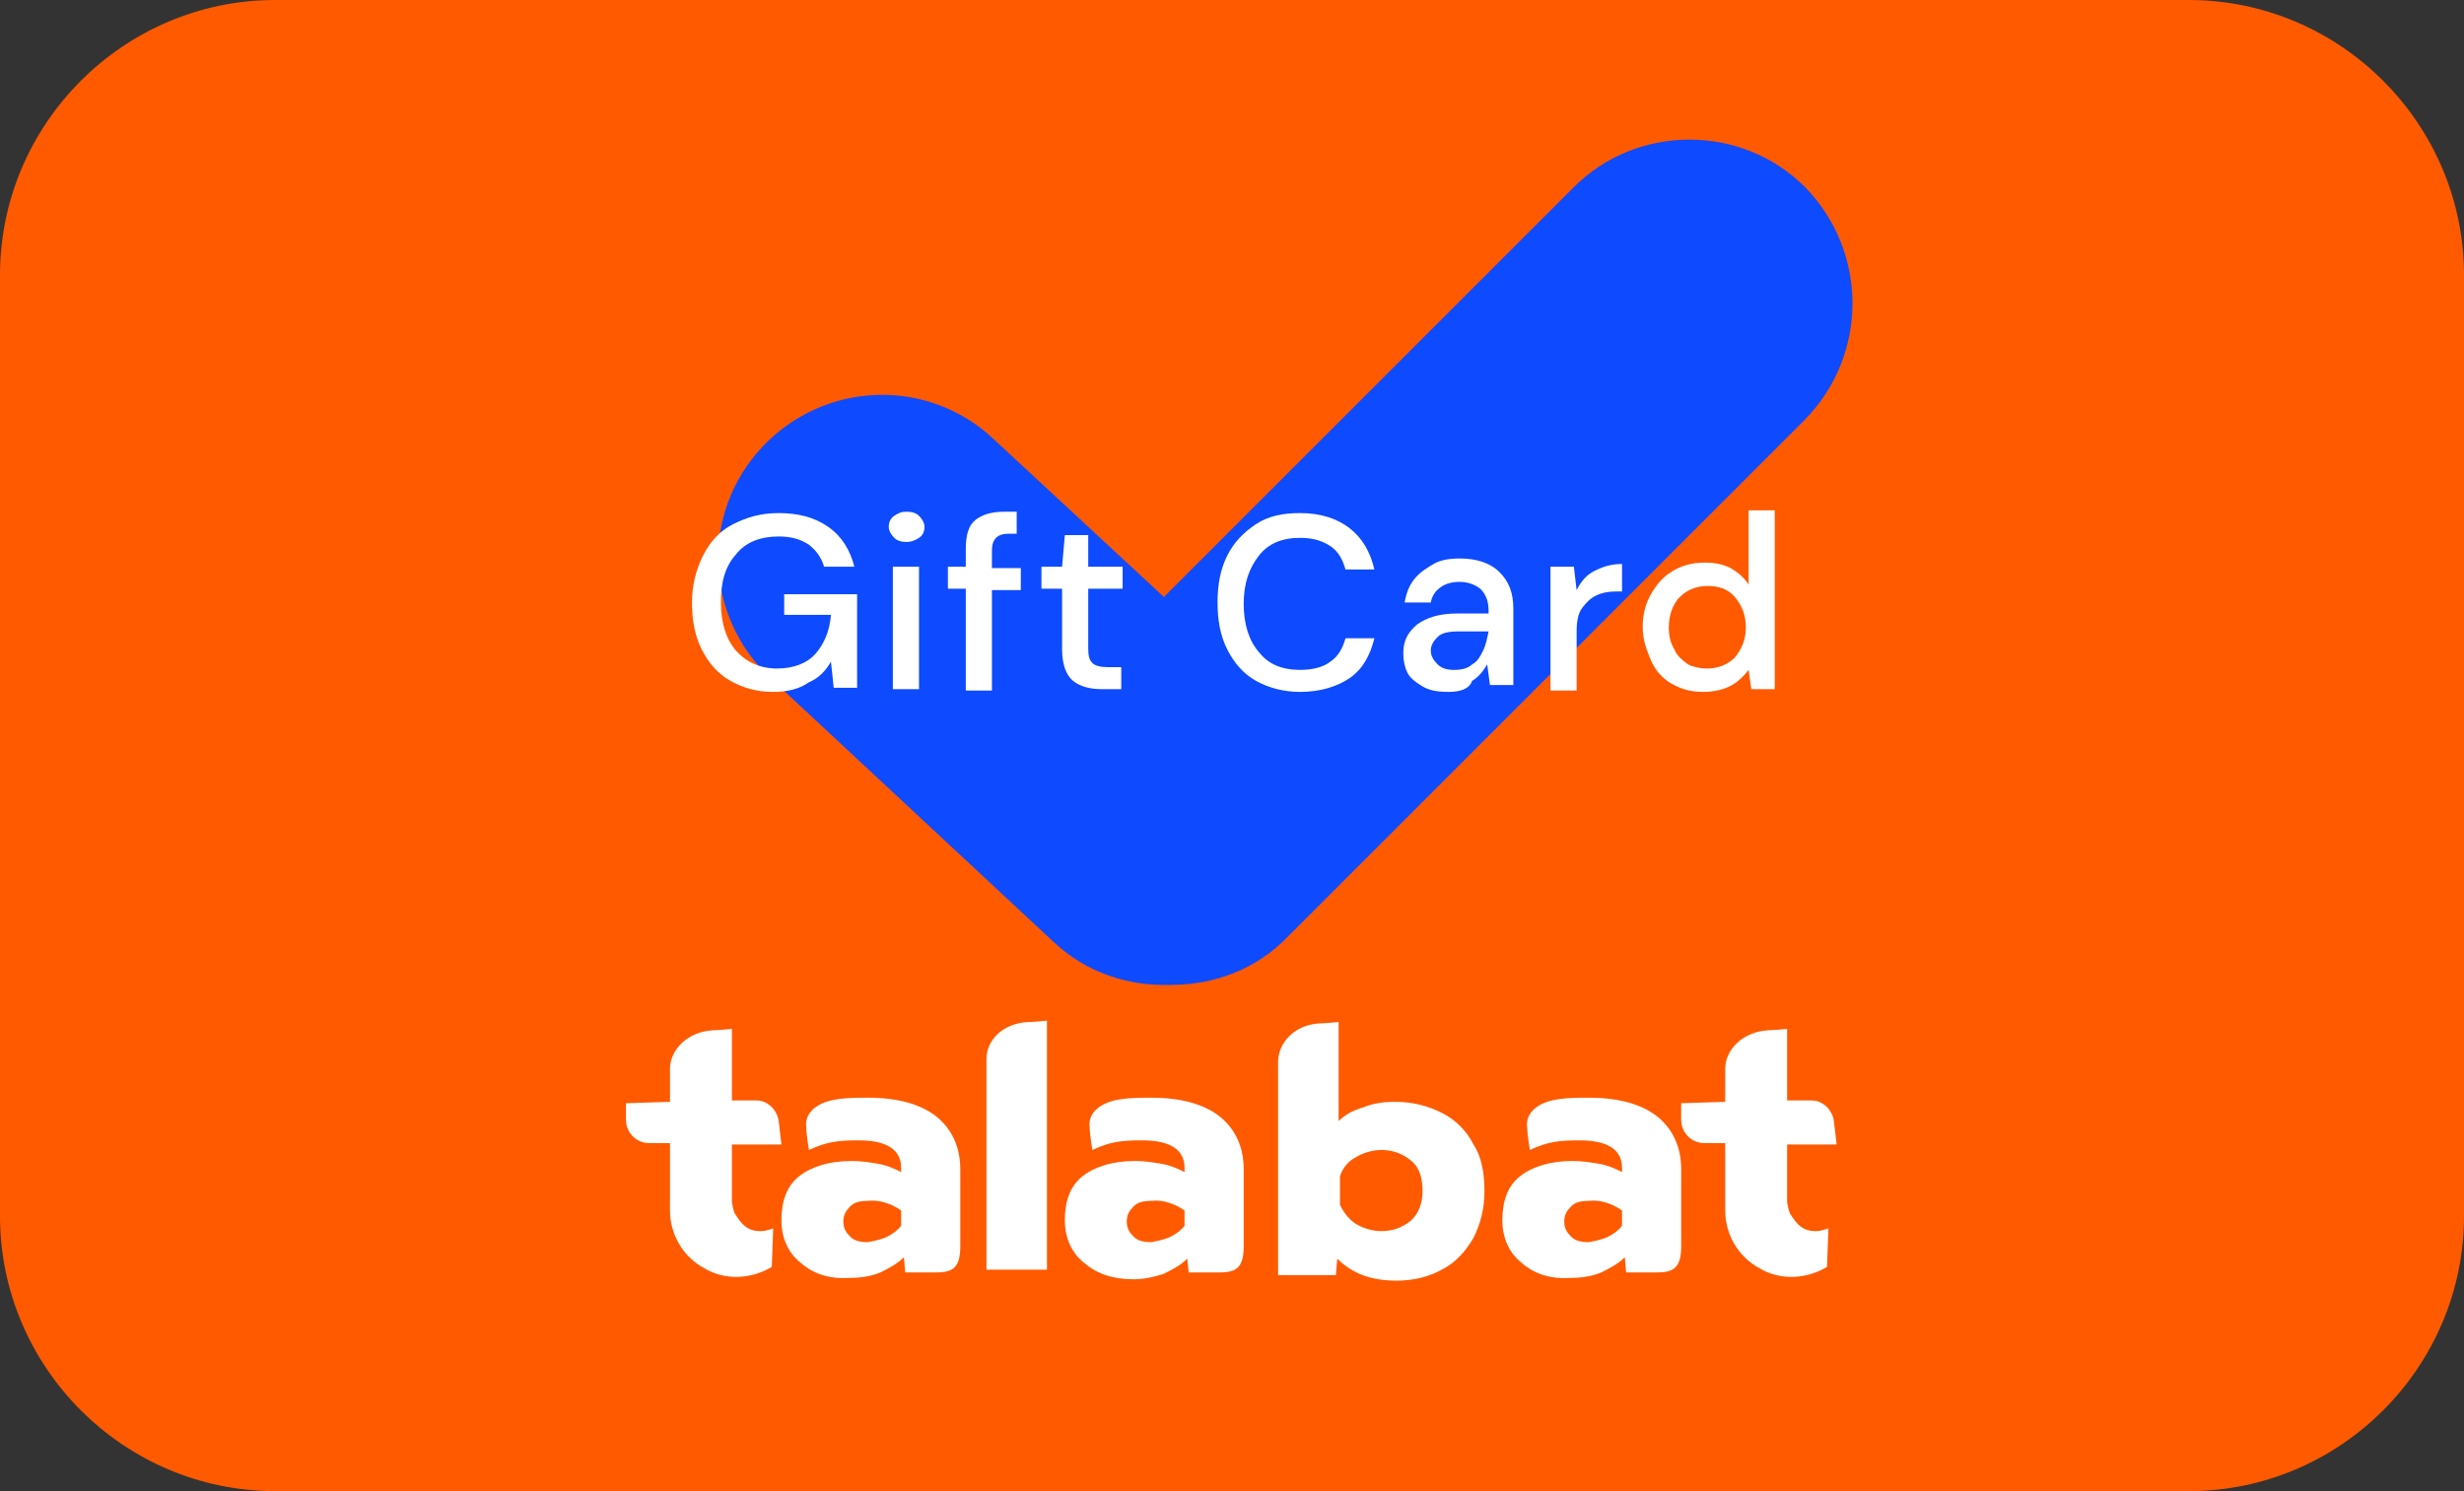
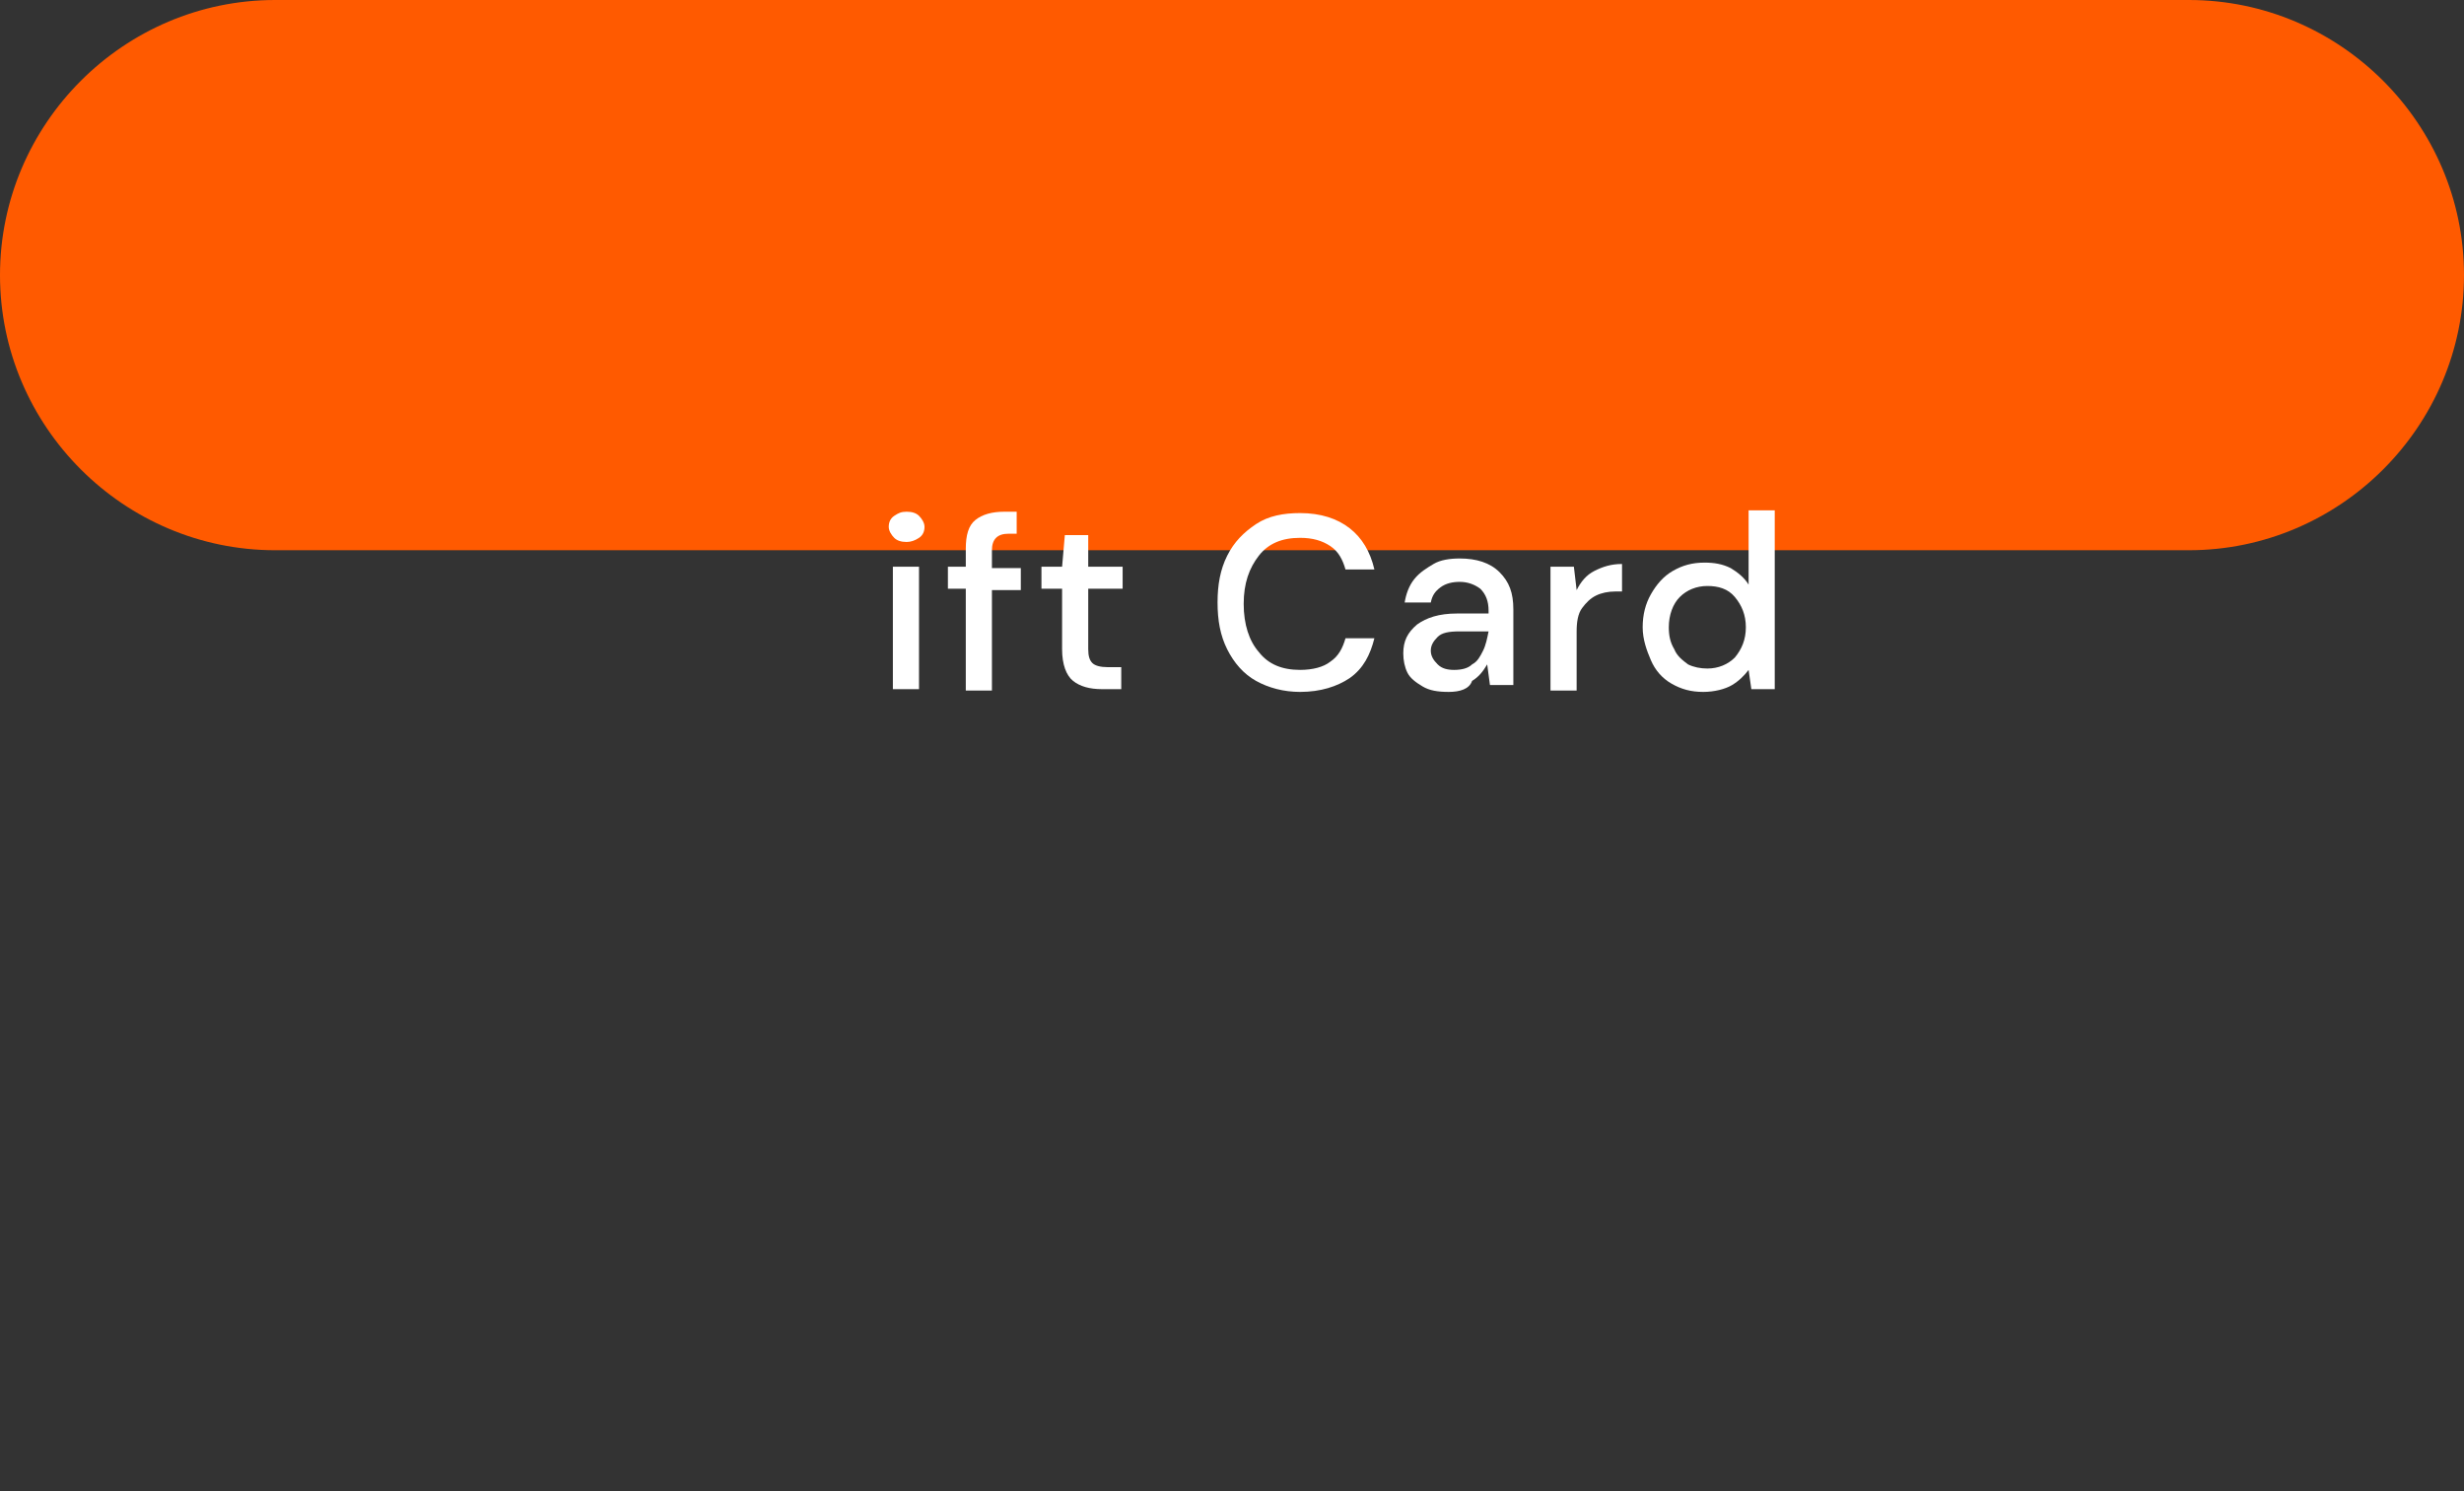
<svg xmlns="http://www.w3.org/2000/svg" version="1.1" id="Layer_1" x="0px" y="0px" viewBox="0 0 179.1 108.4" style="enable-background:new 0 0 179.1 108.4;" xml:space="preserve">
  <rect x="0" y="0" width="179.1" height="108.4" fill="#333333" stroke="none" />
  <style type="text/css">
	.st0{fill:#FF5A00;}
	.st1{fill:#FFFFFF;}
	.st2{fill:#0E4AFF;}
</style>
  <g>
    <g>
      <g>
-         <path class="st0" d="M20,0h139.1c11,0,20,9,20,20v68.4c0,11-9,20-20,20H20c-11,0-20-9-20-20V20C0,9,9,0,20,0z" />
+         <path class="st0" d="M20,0h139.1c11,0,20,9,20,20c0,11-9,20-20,20H20c-11,0-20-9-20-20V20C0,9,9,0,20,0z" />
      </g>
    </g>
    <g>
-       <path class="st1" d="M56.2,89.3c-0.3,0.1-0.6,0.2-0.9,0.2c-1,0-1.4-0.5-1.9-1.3c-0.1-0.2-0.2-0.8-0.2-0.8v-4.2h3.6l-0.2-1.7    c-0.1-0.8-0.8-1.5-1.6-1.5h-1.8v-5.2c0,0-1.1,0.1-1.4,0.1c-1.8,0.1-3.1,1.4-3.1,2.8l0,2.4l-3.2,0.1v1.2c0,0.9,0.7,1.7,1.7,1.7h1.5    v4.3l0,0.6c0,1.8,1,3.4,2.5,4.2c1.5,0.9,3.4,0.8,4.9-0.1L56.2,89.3L56.2,89.3z M78.8,91.8c-0.9-0.7-1.4-1.8-1.4-3.1    c0-1.4,0.4-2.5,1.3-3.2c0.9-0.7,2.2-1.1,3.8-1.1c0.7,0,1.3,0.1,1.9,0.2c0.6,0.1,1.1,0.3,1.7,0.6v-0.3c0-1.3-1-2-3.1-2    c-1.5,0-2.3,0.1-3.6,0.7c0,0-0.2-1.2-0.2-1.7c-0.1-0.9,0.6-1.6,1.8-1.9l0,0c0.9-0.2,1.8-0.2,2.7-0.2c2.2,0,3.9,0.5,5,1.4    c1.1,0.9,1.7,2.2,1.7,3.8v5.6c0,1.5-0.5,1.9-1.7,1.9h-2.3l-0.1-1c-0.5,0.5-1.1,0.8-1.7,1.1C84,92.8,83.2,93,82.4,93    C80.9,93,79.7,92.6,78.8,91.8 M85.1,89.9c0.4-0.2,0.8-0.5,1-0.8v-1.1c-0.7-0.5-1.6-0.8-2.4-0.7c-0.6,0-1,0.1-1.3,0.4    c-0.3,0.3-0.5,0.6-0.5,1.1c0,0.5,0.2,0.8,0.5,1.1c0.3,0.3,0.7,0.4,1.3,0.4C84.2,90.2,84.7,90.1,85.1,89.9 M110.6,91.8    c-0.9-0.7-1.4-1.8-1.4-3.1c0-1.4,0.4-2.5,1.3-3.2c0.9-0.7,2.2-1.1,3.8-1.1c0.7,0,1.3,0.1,1.9,0.2c0.6,0.1,1.1,0.3,1.7,0.6v-0.3    c0-1.3-1-2-3.1-2c-1.5,0-2.3,0.1-3.6,0.7c0,0-0.2-1.2-0.2-1.7c-0.1-0.9,0.6-1.6,1.8-1.9l0,0c0.9-0.2,1.8-0.2,2.7-0.2    c2.2,0,3.9,0.5,5,1.4c1.1,0.9,1.7,2.2,1.7,3.8v5.6c0,1.5-0.5,1.9-1.7,1.9h-2.3l-0.1-1.1c-0.5,0.5-1.1,0.8-1.7,1.1    c-0.7,0.3-1.5,0.4-2.3,0.4C112.7,93,111.5,92.6,110.6,91.8 M116.9,89.9c0.4-0.2,0.8-0.5,1-0.8v-1.1c-0.7-0.5-1.6-0.8-2.4-0.7    c-0.6,0-1,0.1-1.3,0.4c-0.3,0.3-0.5,0.6-0.5,1.1c0,0.5,0.2,0.8,0.5,1.1c0.3,0.3,0.7,0.4,1.3,0.4C116,90.2,116.5,90.1,116.9,89.9     M58.2,91.8c-0.9-0.7-1.4-1.8-1.4-3.1c0-1.4,0.4-2.5,1.3-3.2c0.9-0.7,2.2-1.1,3.8-1.1c0.7,0,1.3,0.1,1.9,0.2    c0.6,0.1,1.1,0.3,1.7,0.6v-0.3c0-1.3-1-2-3.1-2c-1.5,0-2.3,0.1-3.6,0.7c0,0-0.2-1.2-0.2-1.7c-0.1-0.9,0.6-1.6,1.8-1.9l0,0    c0.9-0.2,1.8-0.2,2.7-0.2c2.2,0,3.9,0.5,5,1.4c1.1,0.9,1.7,2.2,1.7,3.8v5.6c0,1.5-0.5,1.9-1.7,1.9h-2.3l-0.1-1.1    c-0.5,0.5-1.1,0.8-1.7,1.1c-0.7,0.3-1.5,0.4-2.3,0.4C60.3,93,59.1,92.6,58.2,91.8 M64.5,89.9c0.4-0.2,0.8-0.5,1-0.8v-1.1    c-0.7-0.5-1.6-0.8-2.4-0.7c-0.6,0-1,0.1-1.3,0.4s-0.5,0.6-0.5,1.1c0,0.5,0.2,0.8,0.5,1.1c0.3,0.3,0.7,0.4,1.3,0.4    C63.6,90.2,64.1,90.1,64.5,89.9 M76.1,92.3l0-18.1c0,0-1,0.1-1.4,0.1c-1.8,0.1-3,1.3-3,2.7v15.3H76.1z M107.1,83.2    c-0.5-1-1.3-1.8-2.3-2.3c-1-0.5-2.1-0.8-3.4-0.8c-0.8,0-1.6,0.1-2.3,0.4c-0.7,0.2-1.3,0.5-1.8,1l0-7.2c0,0-1.1,0.1-1.4,0.1    c-1.8,0.1-3,1.4-3,2.8v15.5h4.2l0.1-1.2c1.1,1.1,2.5,1.6,4.3,1.6c1.3,0,2.4-0.3,3.3-0.8c1-0.5,1.7-1.3,2.3-2.3    c0.5-1,0.8-2.1,0.8-3.4C107.9,85.3,107.7,84.1,107.1,83.2 M102.6,88.7c-0.6,0.5-1.3,0.8-2.2,0.8c-0.6,0-1.3-0.2-1.8-0.5    c-0.5-0.3-0.9-0.8-1.2-1.4v-2.1c0.2-0.6,0.6-1.1,1.2-1.4c0.5-0.3,1.2-0.5,1.8-0.5c0.9,0,1.6,0.3,2.2,0.8c0.6,0.5,0.8,1.3,0.8,2.2    C103.4,87.5,103.1,88.2,102.6,88.7 M132.9,89.3c-0.3,0.1-0.6,0.2-0.9,0.2c-1,0-1.4-0.5-1.9-1.3c-0.1-0.2-0.2-0.8-0.2-0.8v-4.2h3.6    l-0.2-1.7c-0.1-0.8-0.8-1.5-1.6-1.5h-1.8v-5.2c0,0-1.1,0.1-1.4,0.1c-1.8,0.1-3.1,1.4-3.1,2.8l0,2.4l-3.2,0.1v1.2    c0,0.9,0.7,1.7,1.7,1.7h1.5v4.3l0,0.6c0,1.8,1,3.4,2.5,4.2c1.5,0.9,3.4,0.8,4.9-0.1L132.9,89.3L132.9,89.3z" />
-     </g>
-     <path class="st2" d="M131.2,13.6c-4.6-4.6-12.2-4.6-16.8,0L84.6,43.4L72.2,31.9c-4.8-4.5-12.3-4.2-16.8,0.6h0   c-4.5,4.8-4.2,12.3,0.6,16.8l20.5,19.1c2.4,2.3,5.5,3.3,8.6,3.2c3.1,0,6.2-1.1,8.5-3.5l37.6-37.6C135.8,25.8,135.8,18.3,131.2,13.6   z" />
+       </g>
    <g>
-       <path class="st1" d="M56.2,50.3c-1.2,0-2.2-0.3-3.1-0.8c-0.9-0.5-1.6-1.3-2.1-2.3c-0.5-1-0.7-2.1-0.7-3.4c0-1.3,0.3-2.4,0.8-3.4    s1.2-1.8,2.2-2.3s2-0.8,3.3-0.8c1.4,0,2.6,0.3,3.6,1c1,0.7,1.6,1.7,1.9,2.9h-2.2c-0.2-0.7-0.6-1.2-1.1-1.6    c-0.6-0.4-1.3-0.6-2.2-0.6c-1.3,0-2.4,0.4-3.1,1.3c-0.8,0.9-1.1,2-1.1,3.5c0,1.5,0.4,2.7,1.1,3.5s1.7,1.3,3,1.3    c1.2,0,2.2-0.4,2.8-1.1c0.6-0.7,1-1.6,1.1-2.8h-3.4v-1.5h5.3v6.8h-1.7l-0.2-1.9c-0.4,0.7-0.9,1.2-1.6,1.5    C58.1,50.1,57.2,50.3,56.2,50.3z" />
      <path class="st1" d="M65.9,39.4c-0.4,0-0.7-0.1-0.9-0.3c-0.2-0.2-0.4-0.5-0.4-0.8s0.1-0.6,0.4-0.8s0.5-0.3,0.9-0.3    c0.4,0,0.7,0.1,0.9,0.3c0.2,0.2,0.4,0.5,0.4,0.8s-0.1,0.6-0.4,0.8C66.5,39.3,66.2,39.4,65.9,39.4z M64.9,50.1v-8.9h1.9v8.9H64.9z" />
      <path class="st1" d="M70.2,50.1v-7.3h-1.3v-1.6h1.3v-1.3c0-1,0.2-1.7,0.7-2.1c0.5-0.4,1.2-0.6,2.1-0.6h0.9v1.6h-0.6    c-0.4,0-0.7,0.1-0.9,0.3c-0.2,0.2-0.3,0.5-0.3,0.9v1.3h2.1v1.6h-2.1v7.3H70.2z" />
      <path class="st1" d="M80.1,50.1c-0.9,0-1.6-0.2-2.1-0.6c-0.5-0.4-0.8-1.2-0.8-2.3v-4.4h-1.5v-1.6h1.5l0.2-2.3h1.7v2.3h2.5v1.6    h-2.5v4.4c0,0.5,0.1,0.8,0.3,1s0.6,0.3,1.1,0.3h1v1.6H80.1z" />
      <path class="st1" d="M94.5,50.3c-1.2,0-2.3-0.3-3.2-0.8c-0.9-0.5-1.6-1.3-2.1-2.3c-0.5-1-0.7-2.1-0.7-3.4c0-1.3,0.2-2.4,0.7-3.4    s1.2-1.7,2.1-2.3c0.9-0.6,2-0.8,3.2-0.8c1.5,0,2.7,0.4,3.6,1.1c0.9,0.7,1.5,1.7,1.8,3h-2.1c-0.2-0.7-0.5-1.3-1.1-1.7    s-1.3-0.6-2.2-0.6c-1.3,0-2.3,0.4-3,1.3c-0.7,0.9-1.1,2-1.1,3.5c0,1.5,0.4,2.7,1.1,3.5c0.7,0.9,1.7,1.3,3,1.3    c0.9,0,1.7-0.2,2.2-0.6c0.6-0.4,0.9-1,1.1-1.7h2.1c-0.3,1.2-0.8,2.2-1.8,2.9C97.2,49.9,96,50.3,94.5,50.3z" />
      <path class="st1" d="M105.3,50.3c-0.8,0-1.4-0.1-1.9-0.4s-0.9-0.6-1.1-1S102,48,102,47.5c0-0.9,0.3-1.5,1-2.1    c0.7-0.5,1.6-0.8,2.9-0.8h2.3v-0.2c0-0.7-0.2-1.2-0.6-1.6c-0.4-0.3-0.9-0.5-1.5-0.5c-0.5,0-1,0.1-1.4,0.4    c-0.4,0.3-0.6,0.6-0.7,1.1h-1.9c0.1-0.6,0.3-1.2,0.7-1.7s0.9-0.8,1.4-1.1s1.2-0.4,1.9-0.4c1.2,0,2.2,0.3,2.9,1    c0.7,0.7,1,1.5,1,2.7v5.5h-1.7l-0.2-1.5c-0.3,0.5-0.6,0.9-1.1,1.2C106.8,50.1,106.1,50.3,105.3,50.3z M105.7,48.7    c0.5,0,1-0.1,1.3-0.4c0.4-0.2,0.6-0.6,0.8-1c0.2-0.4,0.3-0.9,0.4-1.4h-2.1c-0.8,0-1.3,0.1-1.6,0.4c-0.3,0.3-0.5,0.6-0.5,1    c0,0.4,0.2,0.7,0.5,1C104.8,48.6,105.2,48.7,105.7,48.7z" />
      <path class="st1" d="M112.7,50.1v-8.9h1.7l0.2,1.7c0.3-0.6,0.7-1.1,1.3-1.4c0.6-0.3,1.2-0.5,2-0.5v2h-0.5c-0.5,0-1,0.1-1.4,0.3    s-0.7,0.5-1,0.9s-0.4,1-0.4,1.7v4.3H112.7z" />
      <path class="st1" d="M123.8,50.3c-0.9,0-1.6-0.2-2.3-0.6c-0.7-0.4-1.2-1-1.5-1.7s-0.6-1.5-0.6-2.4s0.2-1.7,0.6-2.4    c0.4-0.7,0.9-1.3,1.6-1.7c0.7-0.4,1.4-0.6,2.3-0.6c0.7,0,1.3,0.1,1.9,0.4c0.5,0.3,1,0.7,1.3,1.2v-5.4h1.9v13h-1.7l-0.2-1.4    c-0.3,0.4-0.7,0.8-1.2,1.1S124.6,50.3,123.8,50.3z M124.1,48.6c0.8,0,1.5-0.3,2-0.8c0.5-0.6,0.8-1.3,0.8-2.2    c0-0.9-0.3-1.6-0.8-2.2c-0.5-0.6-1.2-0.8-2-0.8c-0.8,0-1.5,0.3-2,0.8s-0.8,1.3-0.8,2.2c0,0.6,0.1,1.1,0.4,1.6    c0.2,0.5,0.6,0.8,1,1.1C123.1,48.5,123.6,48.6,124.1,48.6z" />
    </g>
  </g>
</svg>